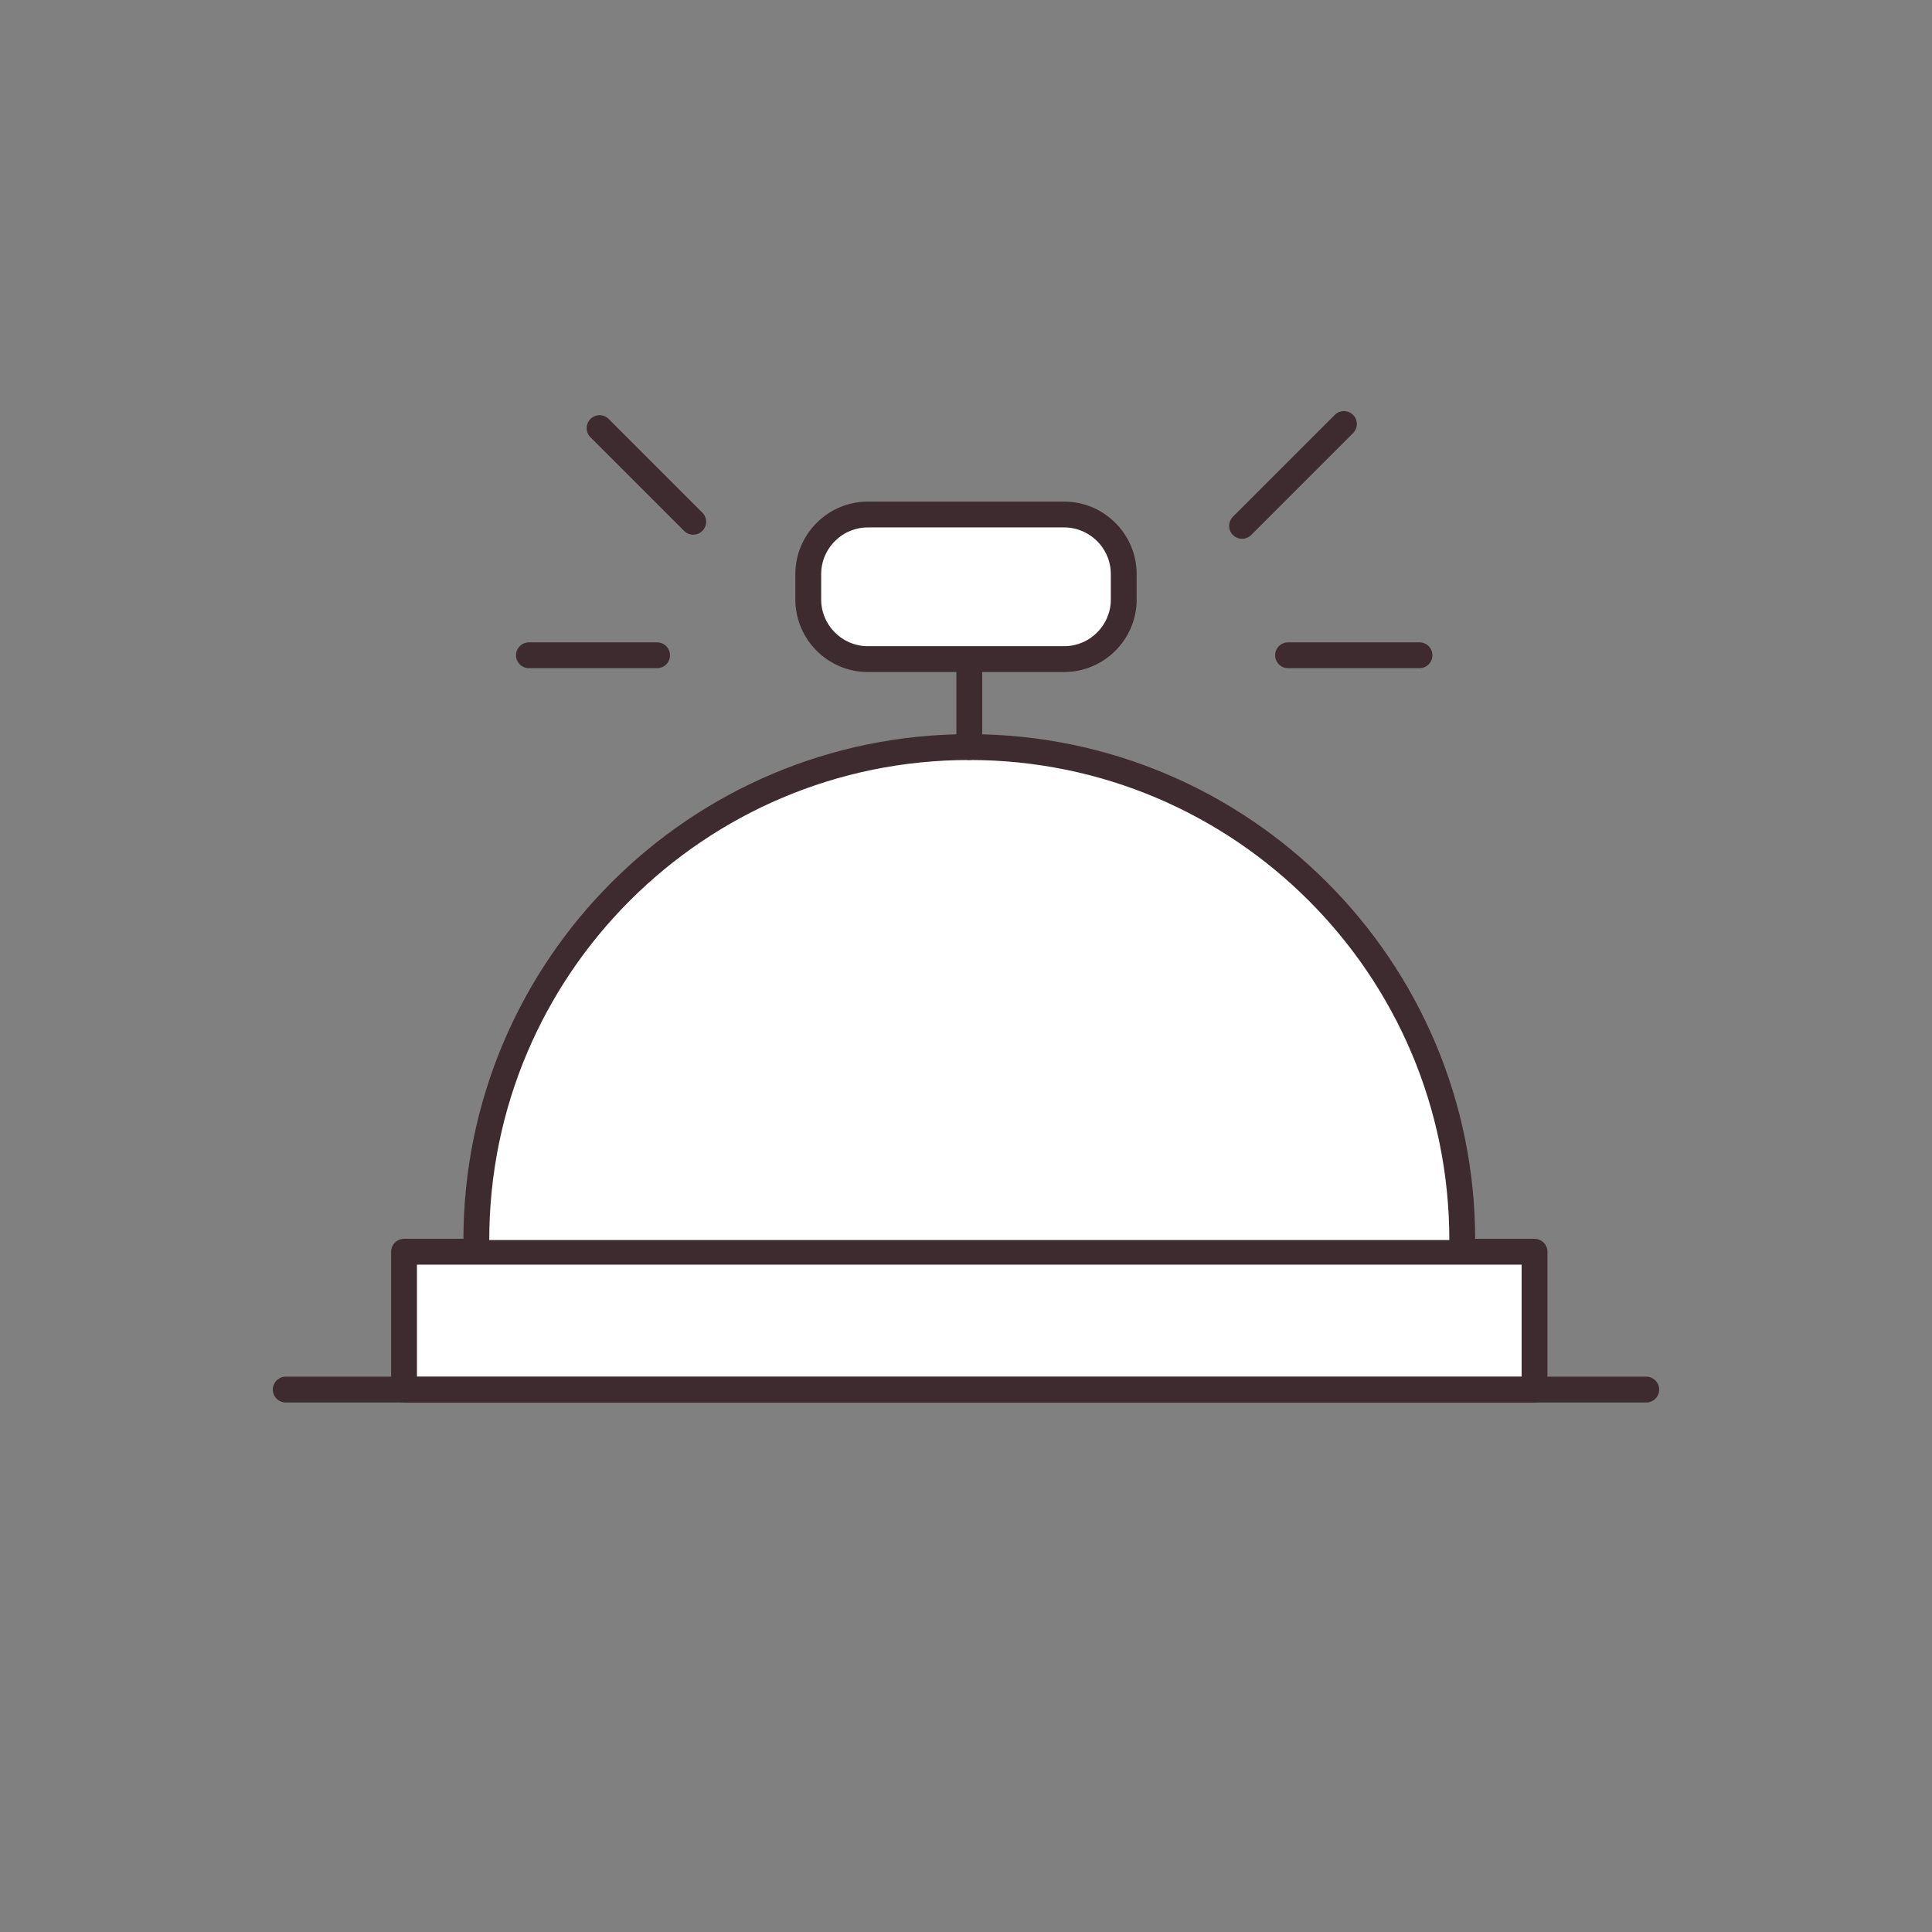
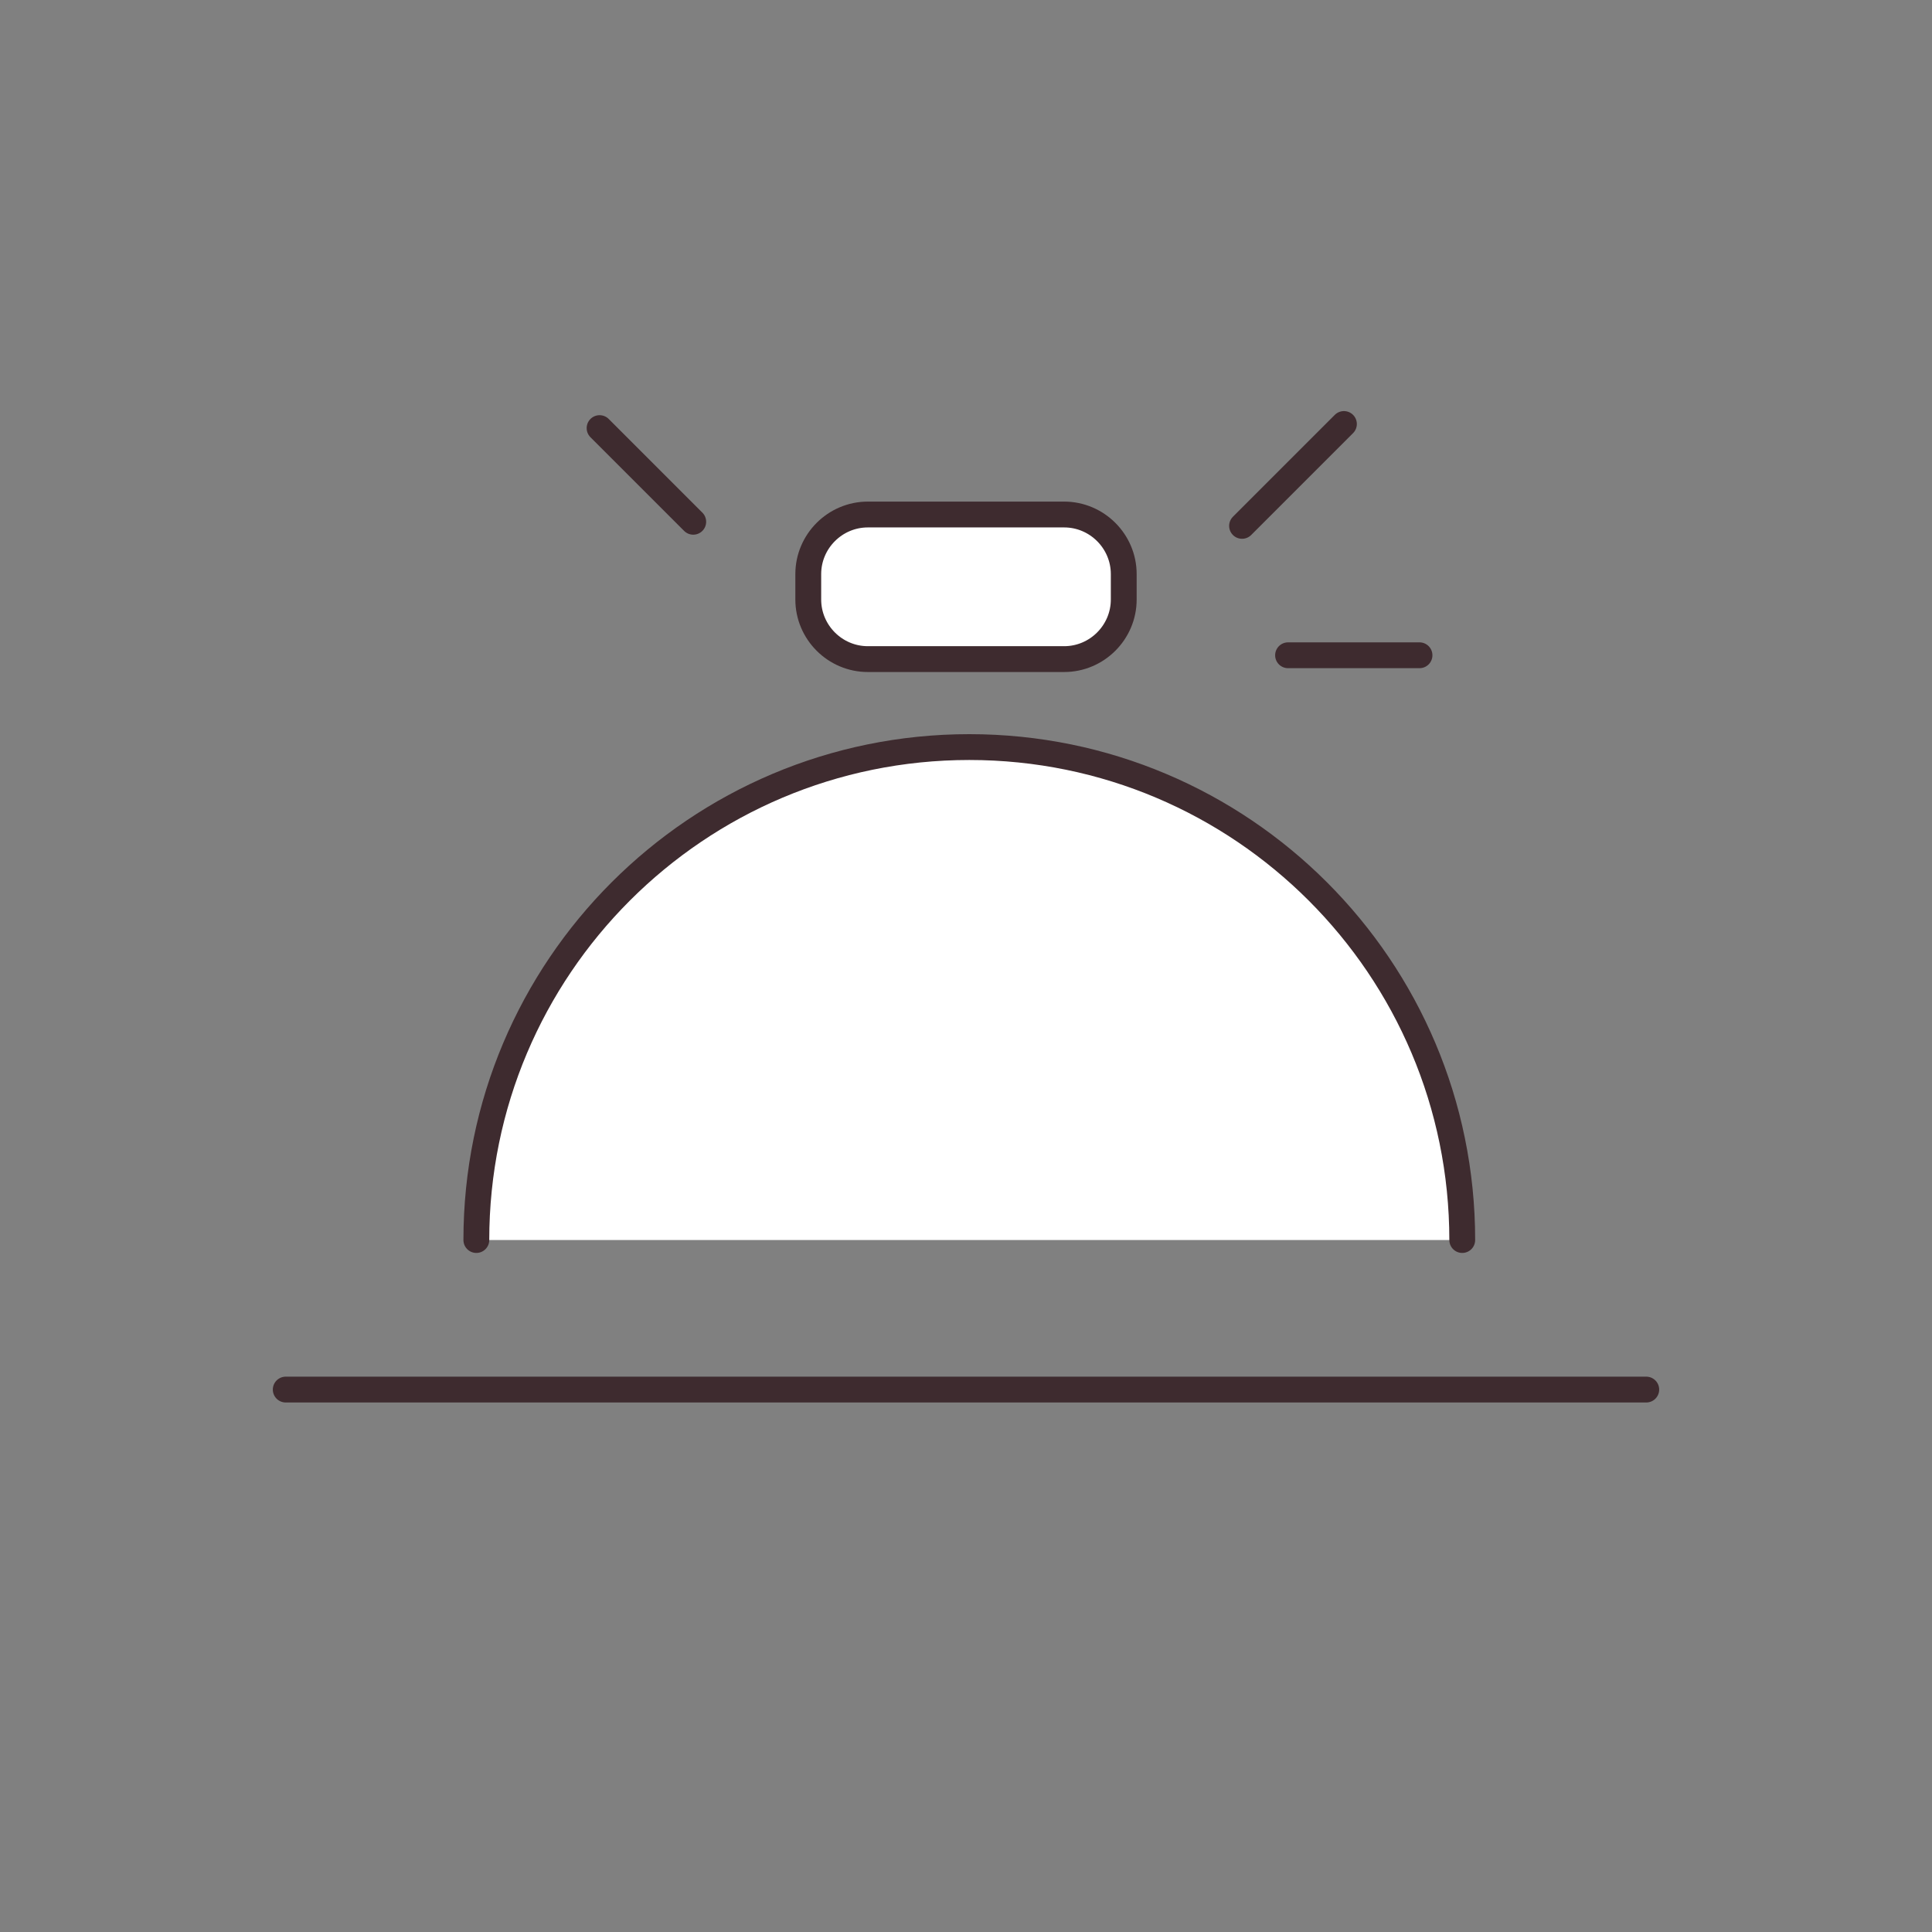
<svg xmlns="http://www.w3.org/2000/svg" version="1.1" id="Layer_1" x="0px" y="0px" viewBox="0 0 2000 2000" style="enable-background:new 0 0 2000 2000;" xml:space="preserve">
  <rect x="0" y="0" width="2000" height="2000" fill="#808080" stroke="none" />
  <style type="text/css">
	.st0{fill:#FCE0DB;stroke:#3F2A2D;stroke-width:17;stroke-miterlimit:10;}
	.st1{fill:#3F2A2D;stroke:#3F2A2D;stroke-width:17;stroke-miterlimit:10;}
	.st2{fill:#FFFFFF;stroke:#3E2B2F;stroke-width:10.693;stroke-linecap:round;stroke-linejoin:round;stroke-miterlimit:10;}
	.st3{fill:#FFFFFF;stroke:#3E2B2F;stroke-width:35.606;stroke-linecap:round;stroke-linejoin:round;stroke-miterlimit:10;}
	.st4{fill:#FFFFFF;stroke:#3E2B2F;stroke-width:38.185;stroke-linecap:round;stroke-linejoin:round;stroke-miterlimit:10;}
	.st5{fill:#3F2A2D;}
	.st6{fill:#FFFFFF;}
	.st7{fill:none;stroke:#3E2B2F;stroke-width:12.199;stroke-linecap:round;stroke-linejoin:round;stroke-miterlimit:10;}
	.st8{fill:none;stroke:#3E2B2F;stroke-width:10;stroke-linecap:round;stroke-linejoin:round;stroke-miterlimit:10;}
	.st9{fill:none;stroke:#3F2A2D;stroke-width:15.516;stroke-miterlimit:10;}
	.st10{clip-path:url(#SVGID_2_);}
	.st11{clip-path:url(#SVGID_4_);fill:#FFFFFF;}
	
		.st12{clip-path:url(#SVGID_4_);fill:none;stroke:#3E2B2F;stroke-width:10.384;stroke-linecap:round;stroke-linejoin:round;stroke-miterlimit:10;}
	.st13{fill:none;stroke:#3E2B2F;stroke-width:35.606;stroke-linecap:round;stroke-linejoin:round;stroke-miterlimit:10;}
	.st14{fill:#FFFFFF;stroke:#3E2B2F;stroke-width:26.74;stroke-linecap:round;stroke-linejoin:round;stroke-miterlimit:10;}
	.st15{fill:#FFFFFF;stroke:#3E2B2F;stroke-width:10.384;stroke-linecap:round;stroke-linejoin:round;stroke-miterlimit:10;}
	.st16{fill:#3E2A2F;}
	.st17{fill:#FFFFFF;stroke:#3E2B2F;stroke-width:10.225;stroke-linecap:round;stroke-linejoin:round;stroke-miterlimit:10;}
	.st18{fill:#FCE0DB;}
	.st19{fill:#FAC1BB;stroke:#3F2A2D;stroke-width:17;stroke-miterlimit:10;}
	.st20{fill:none;stroke:#3F2A2D;stroke-width:17;stroke-miterlimit:10;}
	.st21{fill:#FFFFFF;stroke:#3F2A2D;stroke-width:17;stroke-miterlimit:10;}
	.st22{fill:#3F2A2D;stroke:#3F2A2D;stroke-width:15.148;stroke-miterlimit:10;}
</style>
-   <rect x="418.26" y="1295.79" class="st14" width="1170.28" height="142.88" />
  <line class="st14" x1="295.79" y1="1438.48" x2="1704.21" y2="1438.48" />
  <path class="st14" d="M493.11,1283.67c0-281.83,228.47-510.3,510.3-510.3s510.3,228.47,510.3,510.3" />
  <path class="st14" d="M1101.62,682.3H898.38c-33.92,0-61.67-27.75-61.67-61.67v-26.34c0-33.92,27.75-61.67,61.67-61.67h203.24  c33.92,0,61.67,27.75,61.67,61.67v26.34C1163.29,654.55,1135.54,682.3,1101.62,682.3z" />
-   <line class="st14" x1="1003.4" y1="773.37" x2="1003.4" y2="693.81" />
  <line class="st14" x1="1285.77" y1="544.38" x2="1391.23" y2="438.92" />
  <line class="st14" x1="717.64" y1="540.13" x2="620.68" y2="443.17" />
  <line class="st14" x1="1333.39" y1="678.33" x2="1469.47" y2="678.33" />
-   <line class="st14" x1="680.21" y1="678.33" x2="547.54" y2="678.33" />
</svg>